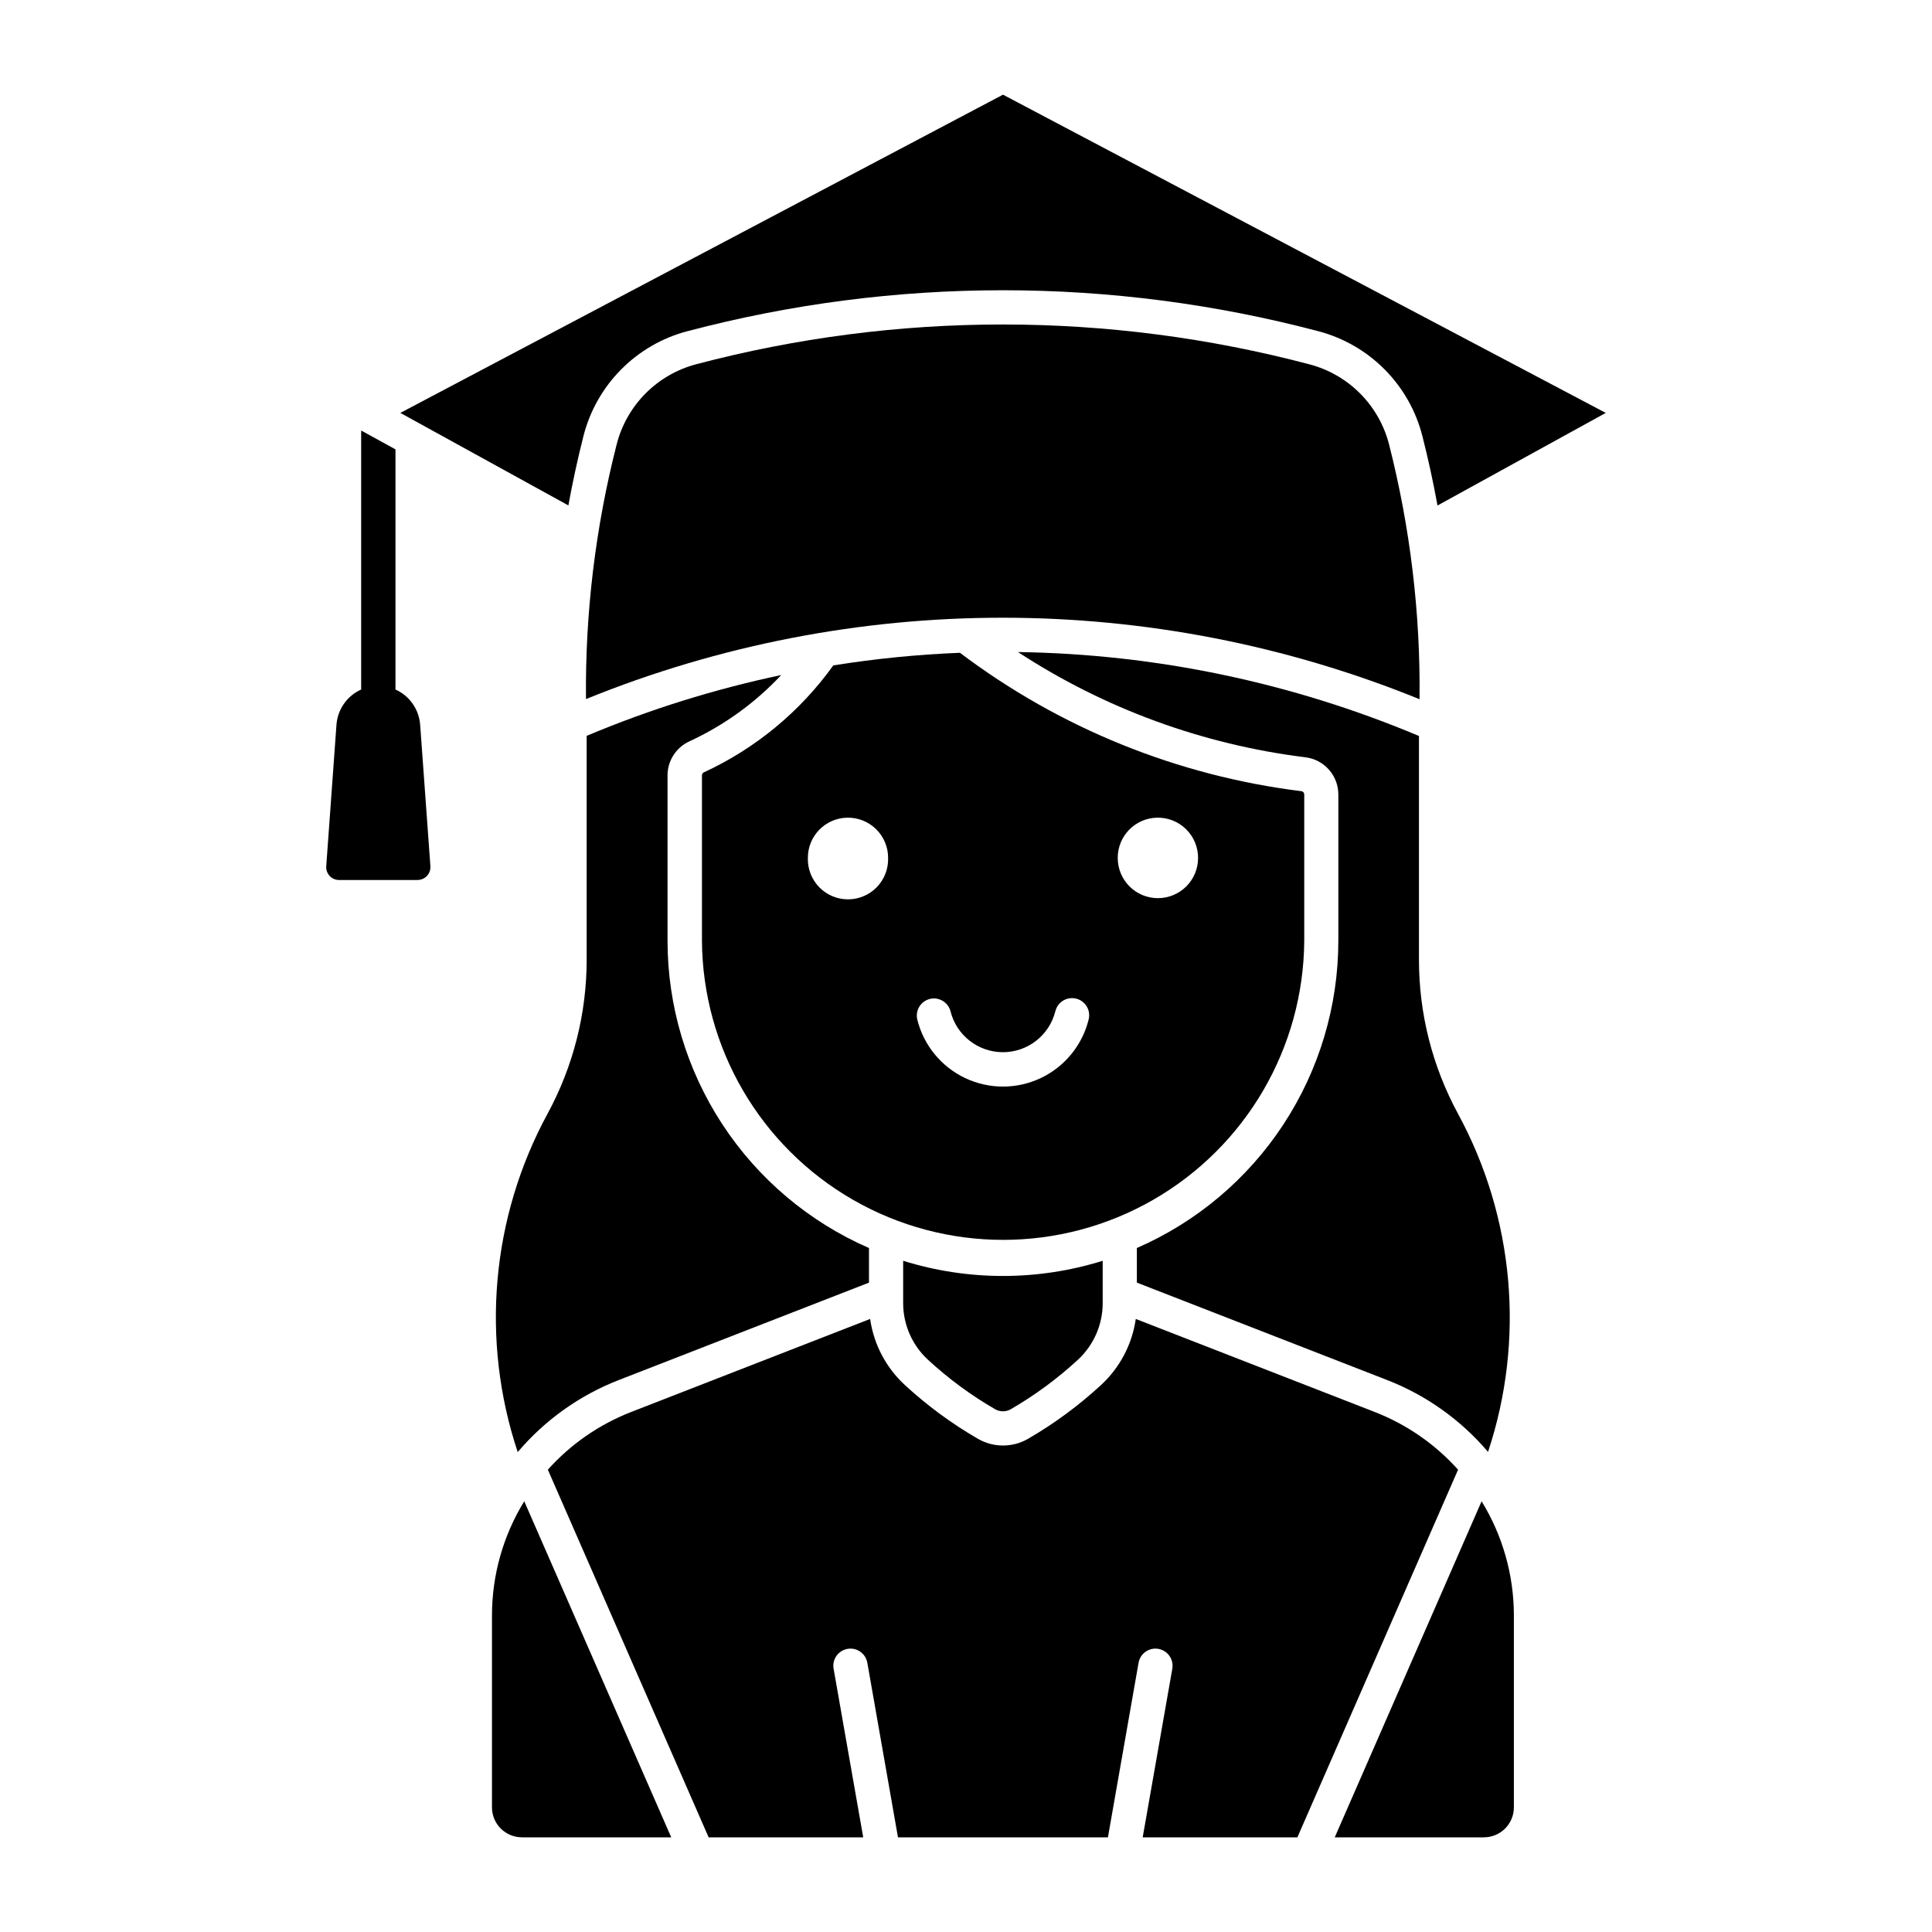
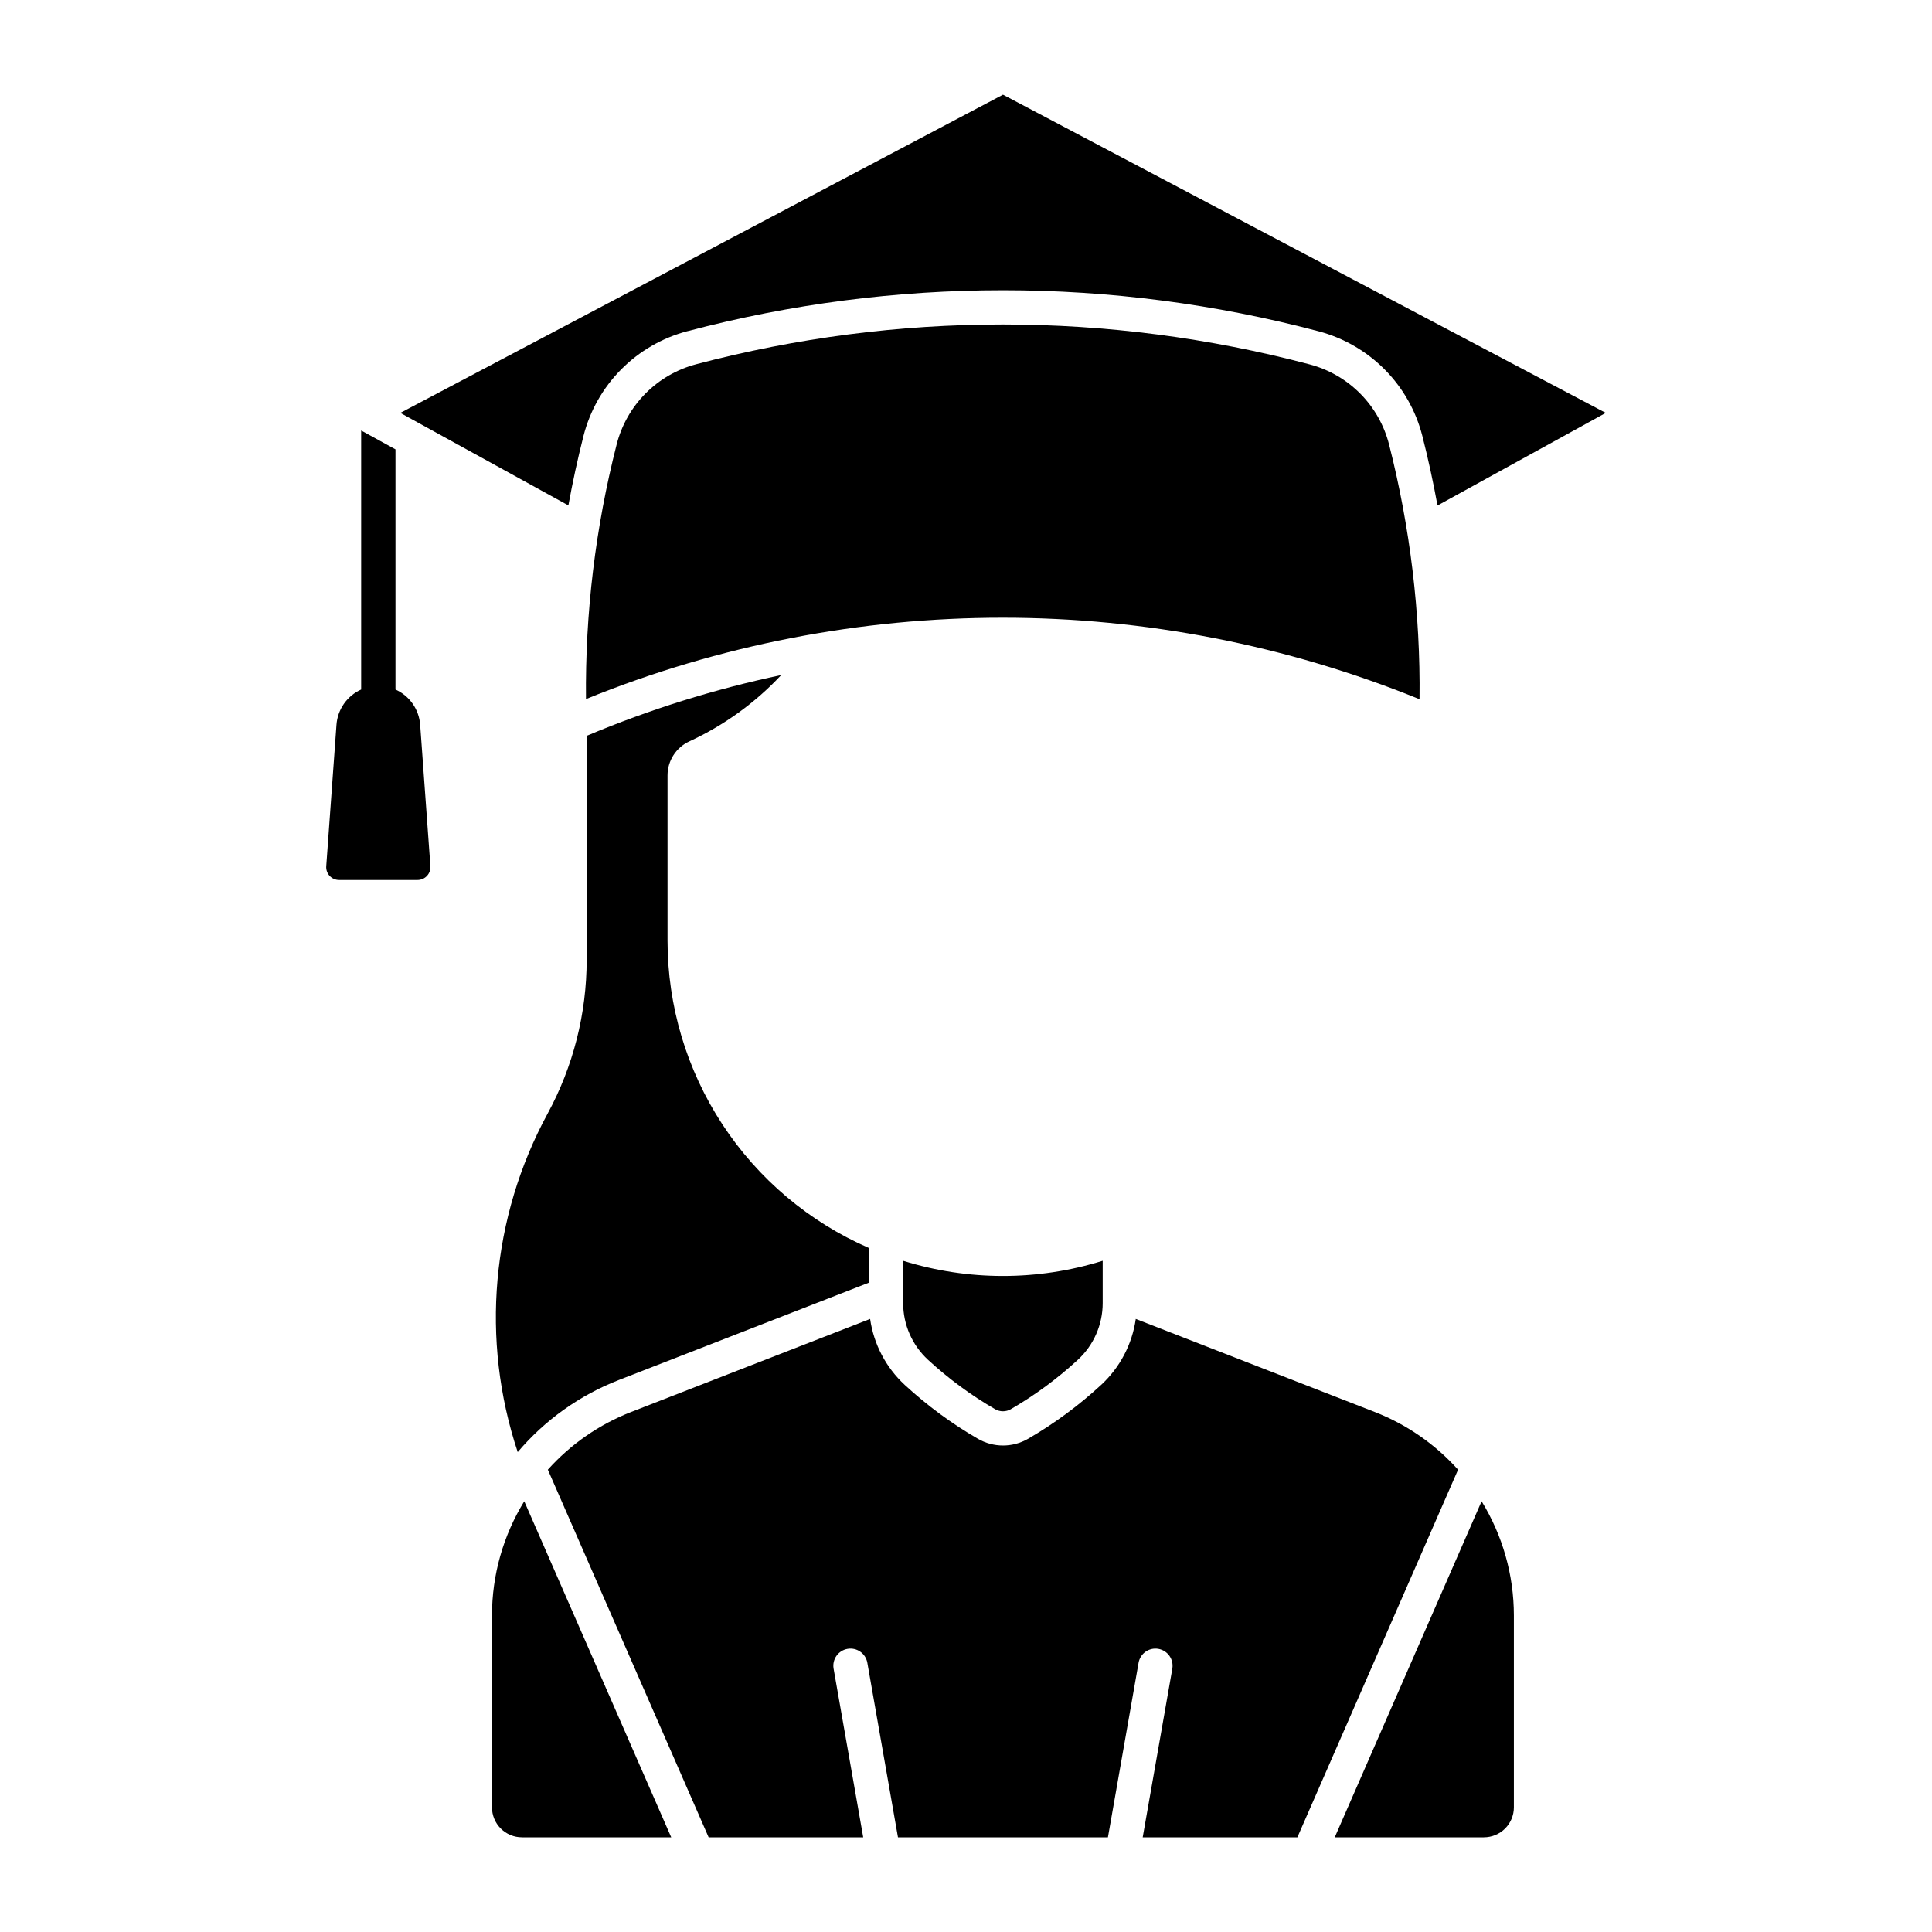
<svg xmlns="http://www.w3.org/2000/svg" fill="#000000" width="800px" height="800px" version="1.1" viewBox="144 144 512 512">
  <g>
-     <path d="m398.29 317c-11.207 0.453-22.379 1.566-33.453 3.336-8.805 12.273-20.641 22.047-34.355 28.367-0.285 0.152-0.461 0.453-0.457 0.773v43.785c0.176 28.398 15.426 54.562 40.043 68.707 24.621 14.148 54.906 14.148 79.527 0 24.617-14.145 39.867-40.309 40.043-68.707v-38.711c0.012-0.418-0.277-0.781-0.684-0.867-32.887-4.062-64.121-16.715-90.559-36.688zm-29.832 43.695c2.875-0.07 5.656 1.023 7.707 3.035 2.055 2.012 3.207 4.769 3.195 7.644 0.086 2.875-0.996 5.664-3 7.731-2 2.062-4.758 3.231-7.633 3.231-2.879 0-5.633-1.168-7.637-3.231-2.004-2.066-3.086-4.856-2.996-7.731-0.027-5.789 4.578-10.531 10.363-10.68zm82.141 0c2.875-0.07 5.656 1.023 7.707 3.035 2.055 2.012 3.207 4.769 3.195 7.644 0 5.879-4.766 10.645-10.645 10.645-5.879 0-10.645-4.766-10.645-10.645-0.023-5.797 4.594-10.543 10.387-10.68zm-22.895 47.832c1.465-0.125 2.898 0.461 3.852 1.578 0.957 1.117 1.309 2.625 0.953 4.051-1.68 6.824-6.336 12.527-12.684 15.539-6.348 3.012-13.711 3.012-20.059 0-6.344-3.012-11.004-8.715-12.684-15.539-0.312-1.355 0.016-2.781 0.891-3.867 0.871-1.082 2.195-1.707 3.586-1.695 2.039 0.031 3.809 1.414 4.328 3.383 1.586 6.383 7.32 10.867 13.898 10.867s12.312-4.484 13.898-10.867c0.461-1.891 2.078-3.277 4.019-3.449z" />
    <path d="m383.77 511.02c5.918 5.457 12.418 10.246 19.387 14.273 4.113 2.379 9.184 2.379 13.297 0 6.957-4.031 13.449-8.82 19.355-14.273 4.981-4.602 8.223-10.773 9.184-17.484l63.316 24.652c8.465 3.293 16.031 8.531 22.094 15.293l-42.586 97.434h-40.992l7.863-44.762-0.004 0.004c0.391-2.449-1.258-4.758-3.699-5.188-2.441-0.43-4.777 1.184-5.242 3.621l-8.133 46.328h-55.637l-8.133-46.328c-0.465-2.438-2.801-4.051-5.242-3.621-2.445 0.43-4.09 2.738-3.699 5.188l7.863 44.762h-40.965l-42.613-97.434-0.004-0.004c6.059-6.762 13.625-12 22.086-15.293l63.32-24.652h0.004c0.961 6.711 4.203 12.883 9.18 17.484z" />
    <path d="m282.93 541.85 38.953 89.062h-39.551v-0.004c-2.109 0.004-4.133-0.832-5.621-2.32-1.492-1.488-2.332-3.512-2.332-5.617v-50.883c0.004-10.676 2.965-21.141 8.551-30.238z" />
    <path d="m536.64 541.85-38.918 89.062h39.523l-0.004-0.004c2.106 0.004 4.129-0.832 5.621-2.32 1.492-1.488 2.332-3.512 2.332-5.617v-50.883c-0.008-10.676-2.969-21.145-8.555-30.238z" />
-     <path d="m413.77 316.8c36.523 0.527 72.602 8.078 106.27 22.246v59.352c0 14.242 3.559 28.254 10.355 40.77 14.922 27.484 17.801 59.922 7.949 89.602-7.191-8.469-16.383-15.016-26.738-19.043l-66.324-25.82v-9.172c15.867-6.91 29.367-18.301 38.852-32.773s14.539-31.402 14.539-48.707v-38.707c0-5.023-3.75-9.254-8.734-9.859-27.184-3.363-53.238-12.902-76.168-27.887z" />
    <path d="m281.2 528.82c7.195-8.492 16.398-15.055 26.77-19.09l66.32-25.82v-9.168l-0.004-0.004c-15.863-6.91-29.363-18.301-38.848-32.773-9.484-14.477-14.535-31.402-14.535-48.707v-43.77c0-3.879 2.262-7.402 5.789-9.02 9.172-4.231 17.438-10.199 24.34-17.574-17.66 3.723-34.922 9.117-51.559 16.113v59.348c0 14.242-3.559 28.258-10.352 40.77-14.941 27.516-17.809 59.988-7.922 89.695z" />
    <path d="m411.89 517.44c6.387-3.695 12.344-8.086 17.766-13.09 4.188-3.863 6.57-9.305 6.57-15v-11.23c-17.219 5.367-35.66 5.367-52.879 0v11.23c0.004 5.695 2.387 11.137 6.574 15 5.422 5.004 11.379 9.395 17.766 13.09 1.305 0.758 2.914 0.758 4.219 0z" />
    <path d="m328.46 240.54c-5.078 1.344-9.707 4.019-13.406 7.75-3.695 3.731-6.332 8.383-7.629 13.473-5.633 22.051-8.367 44.738-8.133 67.492 70.832-28.75 150.09-28.734 220.9 0.043 0.258-22.754-2.457-45.441-8.07-67.496-1.297-5.09-3.93-9.746-7.629-13.477-3.699-3.734-8.332-6.41-13.41-7.754-53.293-14.094-109.33-14.105-162.62-0.035z" />
    <path d="m326.15 231.77c-6.641 1.754-12.695 5.254-17.535 10.133-4.84 4.879-8.285 10.965-9.984 17.621-1.547 6.094-2.883 12.234-4.004 18.418l-44.535-24.516 159.71-84.336 159.74 84.336-44.594 24.543h0.004c-1.121-6.176-2.457-12.316-4.004-18.398-1.691-6.66-5.133-12.742-9.965-17.625-4.836-4.879-10.883-8.383-17.523-10.145-54.812-14.496-112.45-14.508-167.27-0.031z" />
    <path d="m258.06 373.56-2.711-37.477h-0.004c-0.289-4.082-2.805-7.676-6.539-9.352v-63.645l-9.094-4.996v68.641c-3.734 1.672-6.25 5.266-6.543 9.352l-2.711 37.477c-0.07 0.945 0.258 1.875 0.906 2.566 0.645 0.691 1.547 1.082 2.496 1.082h20.793c0.945 0 1.852-0.391 2.496-1.082 0.645-0.691 0.973-1.621 0.906-2.566z" />
  </g>
</svg>